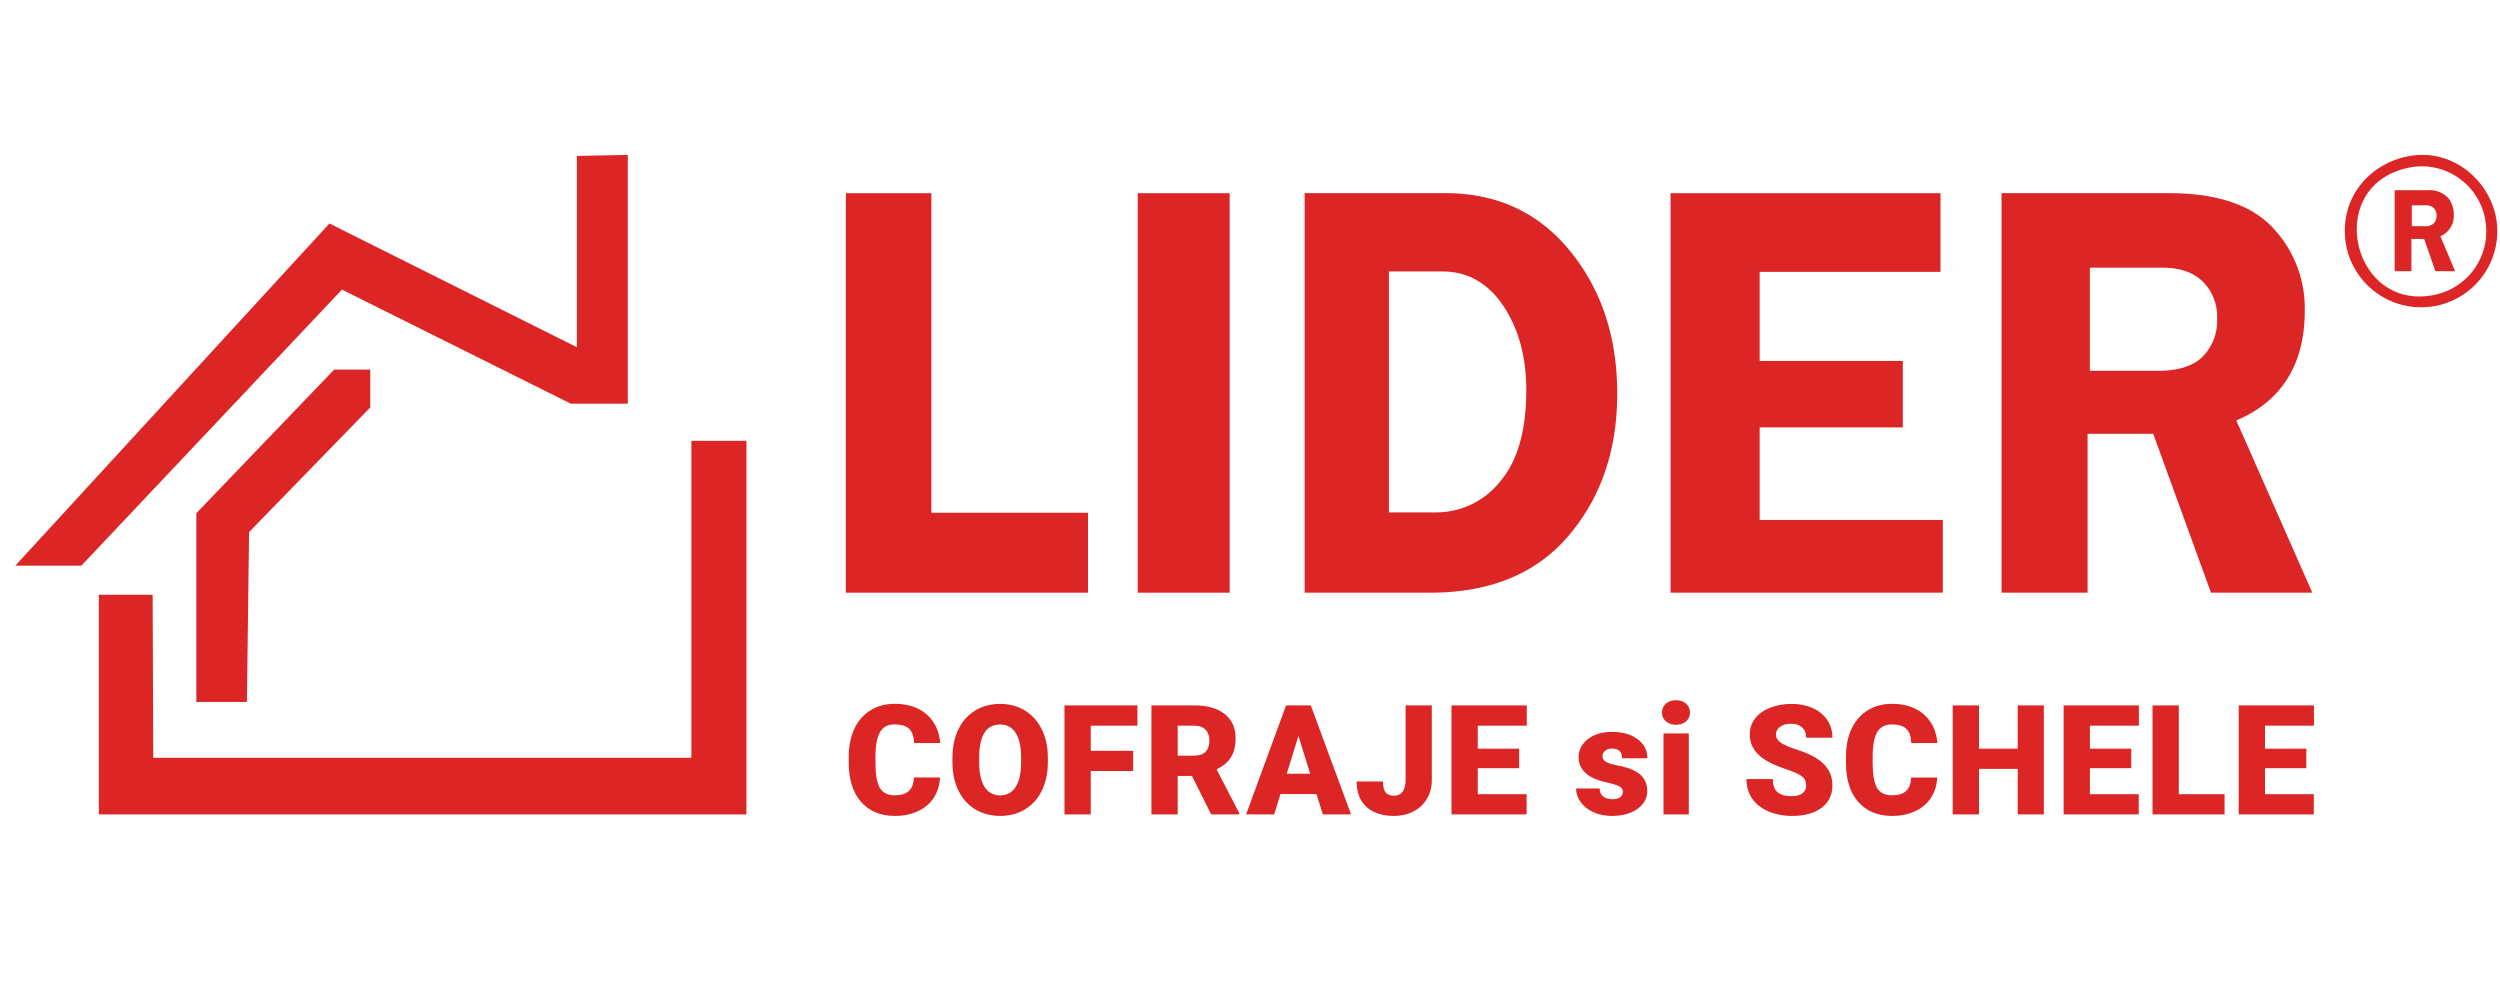
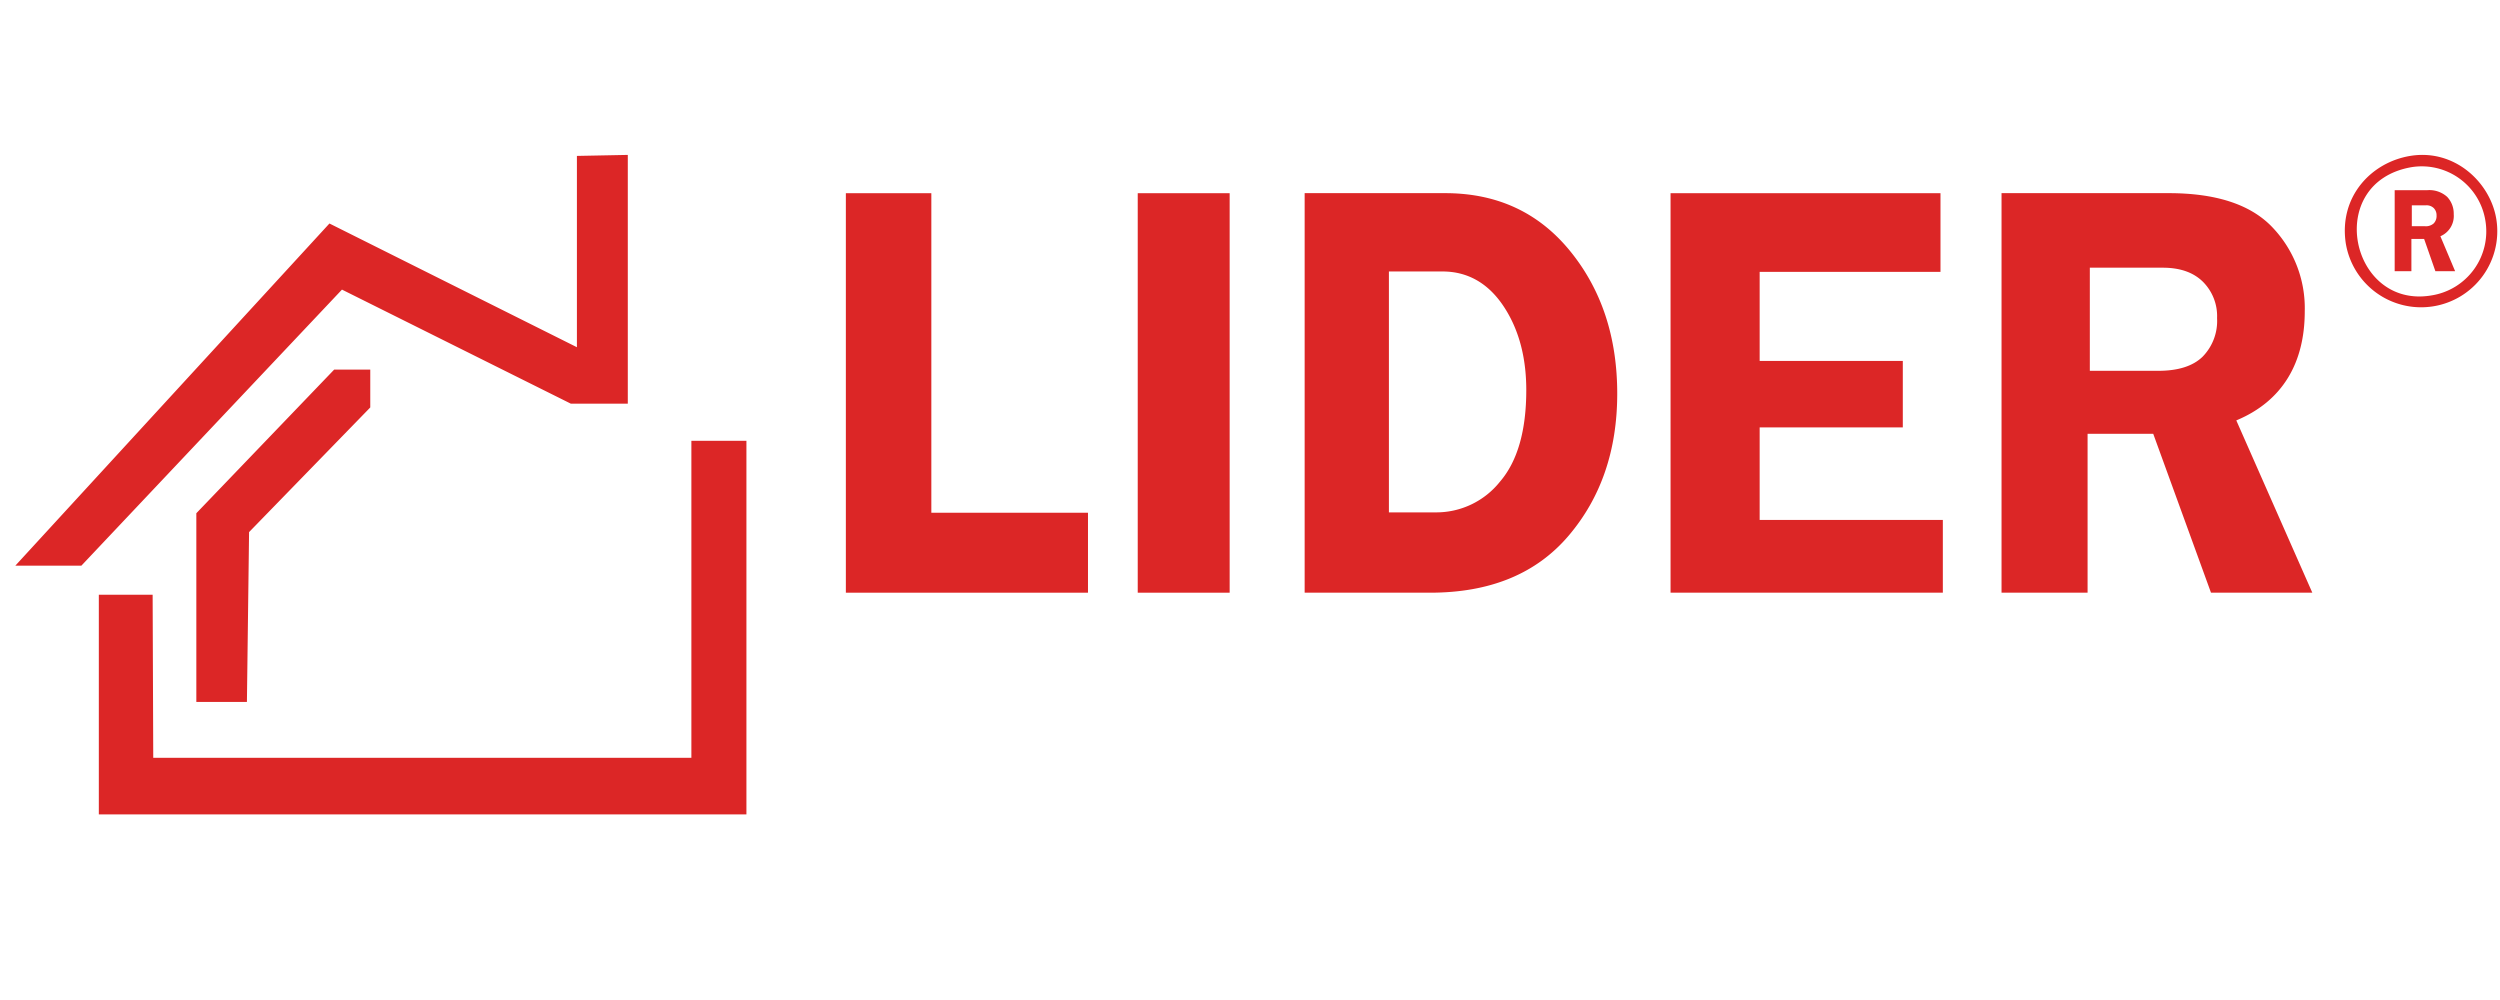
<svg xmlns="http://www.w3.org/2000/svg" viewBox="0 0 489 139" width="100" height="40" fill="#dc2626">
  <path fill-rule="evenodd" clip-rule="evenodd" d="M212.81 87.631h-47.36V9.491h16.72v62.5h30.64v15.64z" />
  <path d="M240.52 9.491h-17.98v78.14h17.98V9.491z" />
  <path fill-rule="evenodd" clip-rule="evenodd" d="M271.67 71.921h9.19a15.927 15.927 0 0012.53-6c3.44-4 5.15-10 5.15-17.93 0-6.49-1.5-12-4.49-16.46-2.99-4.46-7-6.73-11.89-6.73h-10.49v47.12zm-16.48 15.71V9.481h27.48c10.147 0 18.293 3.774 24.44 11.32 6.147 7.547 9.22 16.847 9.22 27.9 0 11.06-3.167 20.317-9.5 27.77-6.333 7.454-15.387 11.174-27.16 11.16h-24.48zm124.83 0h-53.26V9.491h52.8v15.39h-35.37v17.42h28v13h-28v18.1h35.83v14.23zm28.75-43.4h13.39c3.87 0 6.76-.91 8.66-2.75a9.996 9.996 0 002.84-7.55 9.503 9.503 0 00-2.79-7.14c-1.87-1.83-4.48-2.73-7.84-2.73h-14.26v20.17zm43.52 43.4h-19.82l-11.3-31.08h-12.84v31.08H391.5V9.481h32.7c9.087 0 15.753 2.13 20 6.39a22.916 22.916 0 016.61 16.72c0 10.05-4.32 17.57-13.39 21.34l14.87 33.7zM3 82.343h12.917L66.89 28.347l44.765 22.31h11.142V2l-9.954.197v37.419l-48.404-24.2L3 82.343zm26.856 5.687H19.33V131H146V57.917h-10.766v62.012H29.976l-.12-31.899zM48.297 109h-9.894V72.087L65.358 44h7.067v7.396L48.718 75.778 48.297 109zM458.83 19.261c-1.36-9.14 5.02-15.83 12.64-17.07 8.66-1.41 15.68 5.2 16.82 12.43a14.881 14.881 0 01-12.38 17 14.932 14.932 0 01-17.08-12.36zm16.72 10.23c-15.88 2.66-21.05-22.09-3.88-25.09a12.602 12.602 0 0114.46 10.39 12.68 12.68 0 01-10.58 14.7z" />
  <path fill-rule="evenodd" clip-rule="evenodd" d="M471.75 15.951h2.61a2.29 2.29 0 001.68-.56 2.063 2.063 0 00.55-1.53 1.991 1.991 0 00-.54-1.45 1.994 1.994 0 00-1.53-.55h-2.77v4.09zm8.47 8.79h-3.86l-2.2-6.3h-2.49v6.3h-3.27V8.901h6.36a5.213 5.213 0 013.9 1.3 4.759 4.759 0 011.29 3.39 4.317 4.317 0 01-2.61 4.32l2.88 6.83z" />
-   <path d="M183.867 123.78c-.068 1.484-.469 2.797-1.201 3.94-.732 1.133-1.763 2.012-3.091 2.637-1.318.625-2.827.937-4.526.937-2.803 0-5.01-.913-6.621-2.739-1.612-1.826-2.417-4.404-2.417-7.734v-1.055c0-2.09.361-3.916 1.084-5.479.732-1.572 1.782-2.783 3.149-3.632 1.367-.86 2.949-1.289 4.746-1.289 2.588 0 4.668.683 6.24 2.05 1.573 1.358 2.466 3.233 2.681 5.625h-5.127c-.039-1.299-.366-2.231-.981-2.798-.615-.566-1.553-.849-2.813-.849-1.279 0-2.217.478-2.812 1.435-.596.957-.908 2.486-.938 4.585v1.509c0 2.276.283 3.902.85 4.878.576.977 1.562 1.465 2.959 1.465 1.181 0 2.085-.278 2.71-.835.625-.557.957-1.44.996-2.651h5.112zm21.093-3.003c0 2.08-.385 3.921-1.157 5.522-.771 1.602-1.87 2.837-3.296 3.706-1.416.86-3.032 1.289-4.848 1.289-1.817 0-3.428-.415-4.834-1.245-1.407-.84-2.505-2.036-3.296-3.589-.782-1.552-1.192-3.335-1.231-5.346v-1.202c0-2.089.381-3.93 1.143-5.522.771-1.602 1.87-2.837 3.296-3.706 1.435-.869 3.066-1.304 4.892-1.304 1.807 0 3.418.43 4.834 1.289 1.416.86 2.515 2.085 3.296 3.677.791 1.582 1.192 3.398 1.201 5.449v.982zm-5.229-.894c0-2.119-.357-3.725-1.069-4.819-.704-1.104-1.714-1.655-3.033-1.655-2.578 0-3.94 1.933-4.087 5.8l-.014 1.568c0 2.09.346 3.696 1.04 4.819.693 1.123 1.723 1.685 3.091 1.685 1.298 0 2.299-.552 3.003-1.656.703-1.103 1.059-2.69 1.069-4.76v-.982zm21.913 2.622h-8.291v8.496h-5.141v-21.328h14.267v3.97h-9.126v4.907h8.291v3.955zm11.499.967h-2.783v7.529h-5.142v-21.328h8.394c2.529 0 4.506.562 5.932 1.685 1.426 1.123 2.139 2.71 2.139 4.76 0 1.485-.303 2.715-.908 3.692-.596.976-1.534 1.767-2.813 2.373l4.453 8.599v.219h-5.508l-3.764-7.529zm-2.783-3.97h3.252c.976 0 1.709-.254 2.197-.761.498-.518.747-1.236.747-2.154 0-.918-.249-1.636-.747-2.153-.498-.527-1.231-.791-2.197-.791h-3.252v5.859zm27.143 7.515h-7.046l-1.231 3.984h-5.493l7.822-21.328h4.834l7.881 21.328h-5.522l-1.245-3.984zm-5.816-3.97h4.585l-2.3-7.397-2.285 7.397zm23.247-13.374h5.127v14.634c0 1.357-.318 2.568-.953 3.633-.625 1.064-1.504 1.889-2.636 2.475-1.123.586-2.378.879-3.765.879-2.324 0-4.131-.586-5.42-1.758-1.289-1.171-1.933-2.832-1.933-4.98h5.156c0 .977.166 1.685.498 2.124.342.439.908.659 1.699.659.713 0 1.26-.263 1.641-.791.39-.537.586-1.284.586-2.241v-14.634zm22.206 12.29h-8.086v5.083h9.551v3.955h-14.693v-21.328h14.722v3.97h-9.58v4.497h8.086v3.823zm20.302 4.585c0-.42-.22-.757-.66-1.011-.439-.253-1.274-.517-2.504-.791-1.231-.273-2.247-.629-3.047-1.069-.801-.449-1.411-.991-1.831-1.626-.42-.635-.63-1.362-.63-2.183 0-1.455.6-2.651 1.801-3.588 1.202-.948 2.774-1.421 4.717-1.421 2.09 0 3.77.473 5.039 1.421 1.27.947 1.905 2.192 1.905 3.735h-4.952c0-1.27-.668-1.904-2.006-1.904-.518 0-.953.146-1.304.439-.352.283-.527.64-.527 1.069 0 .44.214.796.644 1.07.43.273 1.113.498 2.051.674.947.175 1.777.385 2.49.629 2.383.821 3.574 2.291 3.574 4.41 0 1.445-.644 2.622-1.933 3.53-1.28.908-2.94 1.362-4.981 1.362-1.357 0-2.568-.244-3.633-.732-1.064-.488-1.894-1.153-2.49-1.992-.595-.84-.893-1.724-.893-2.652h4.614c.019.733.264 1.27.732 1.612.469.332 1.07.498 1.802.498.674 0 1.177-.137 1.509-.411.342-.273.513-.629.513-1.069zm12.89 4.453h-4.952v-15.849h4.952v15.849zm-5.245-19.936c0-.703.254-1.28.762-1.729.508-.449 1.167-.674 1.978-.674.81 0 1.469.225 1.977.674.508.449.762 1.026.762 1.729 0 .703-.254 1.279-.762 1.728-.508.449-1.167.674-1.977.674-.811 0-1.47-.225-1.978-.674-.508-.449-.762-1.025-.762-1.728zm28.198 14.267c0-.752-.269-1.338-.806-1.757-.527-.42-1.46-.855-2.798-1.304-1.338-.449-2.432-.884-3.281-1.304-2.764-1.357-4.146-3.223-4.146-5.596 0-1.181.342-2.221 1.026-3.12.693-.908 1.67-1.611 2.929-2.109 1.26-.508 2.676-.762 4.248-.762 1.534 0 2.906.274 4.117.821 1.22.546 2.168 1.328 2.841 2.343.674 1.006 1.011 2.158 1.011 3.457h-5.127c0-.869-.268-1.543-.805-2.021-.528-.479-1.246-.718-2.154-.718-.918 0-1.645.205-2.182.615-.528.401-.791.913-.791 1.538 0 .547.293 1.045.879 1.494.585.44 1.616.899 3.09 1.377 1.475.469 2.686.977 3.633 1.524 2.305 1.328 3.457 3.159 3.457 5.493 0 1.865-.703 3.33-2.109 4.395-1.406 1.064-3.335 1.596-5.786 1.596-1.729 0-3.296-.307-4.702-.923-1.397-.625-2.452-1.474-3.165-2.548-.703-1.084-1.054-2.33-1.054-3.736h5.156c0 1.143.293 1.988.879 2.534.596.538 1.558.806 2.886.806.849 0 1.518-.181 2.007-.542.498-.371.747-.889.747-1.553zm25.634-1.552c-.069 1.484-.469 2.797-1.201 3.94-.733 1.133-1.763 2.012-3.091 2.637-1.319.625-2.827.937-4.527.937-2.802 0-5.009-.913-6.621-2.739-1.611-1.826-2.417-4.404-2.417-7.734v-1.055c0-2.09.362-3.916 1.084-5.479.733-1.572 1.783-2.783 3.15-3.632 1.367-.86 2.949-1.289 4.746-1.289 2.588 0 4.668.683 6.24 2.05 1.572 1.358 2.466 3.233 2.681 5.625h-5.127c-.039-1.299-.366-2.231-.982-2.798-.615-.566-1.552-.849-2.812-.849-1.28 0-2.217.478-2.813 1.435-.595.957-.908 2.486-.937 4.585v1.509c0 2.276.283 3.902.849 4.878.577.977 1.563 1.465 2.959 1.465 1.182 0 2.085-.278 2.71-.835.625-.557.957-1.44.996-2.651h5.113zm20.859 7.221h-5.113v-8.906h-7.573v8.906h-5.142v-21.328h5.142v8.467h7.573v-8.467h5.113v21.328zm17.094-9.038h-8.086v5.083h9.551v3.955h-14.693v-21.328h14.722v3.97h-9.58v4.497h8.086v3.823zm9.301 5.083h8.95v3.955h-14.092v-21.328h5.142v17.373zm24.946-5.083h-8.086v5.083h9.55v3.955h-14.692v-21.328h14.722v3.97h-9.58v4.497h8.086v3.823z" />
</svg>